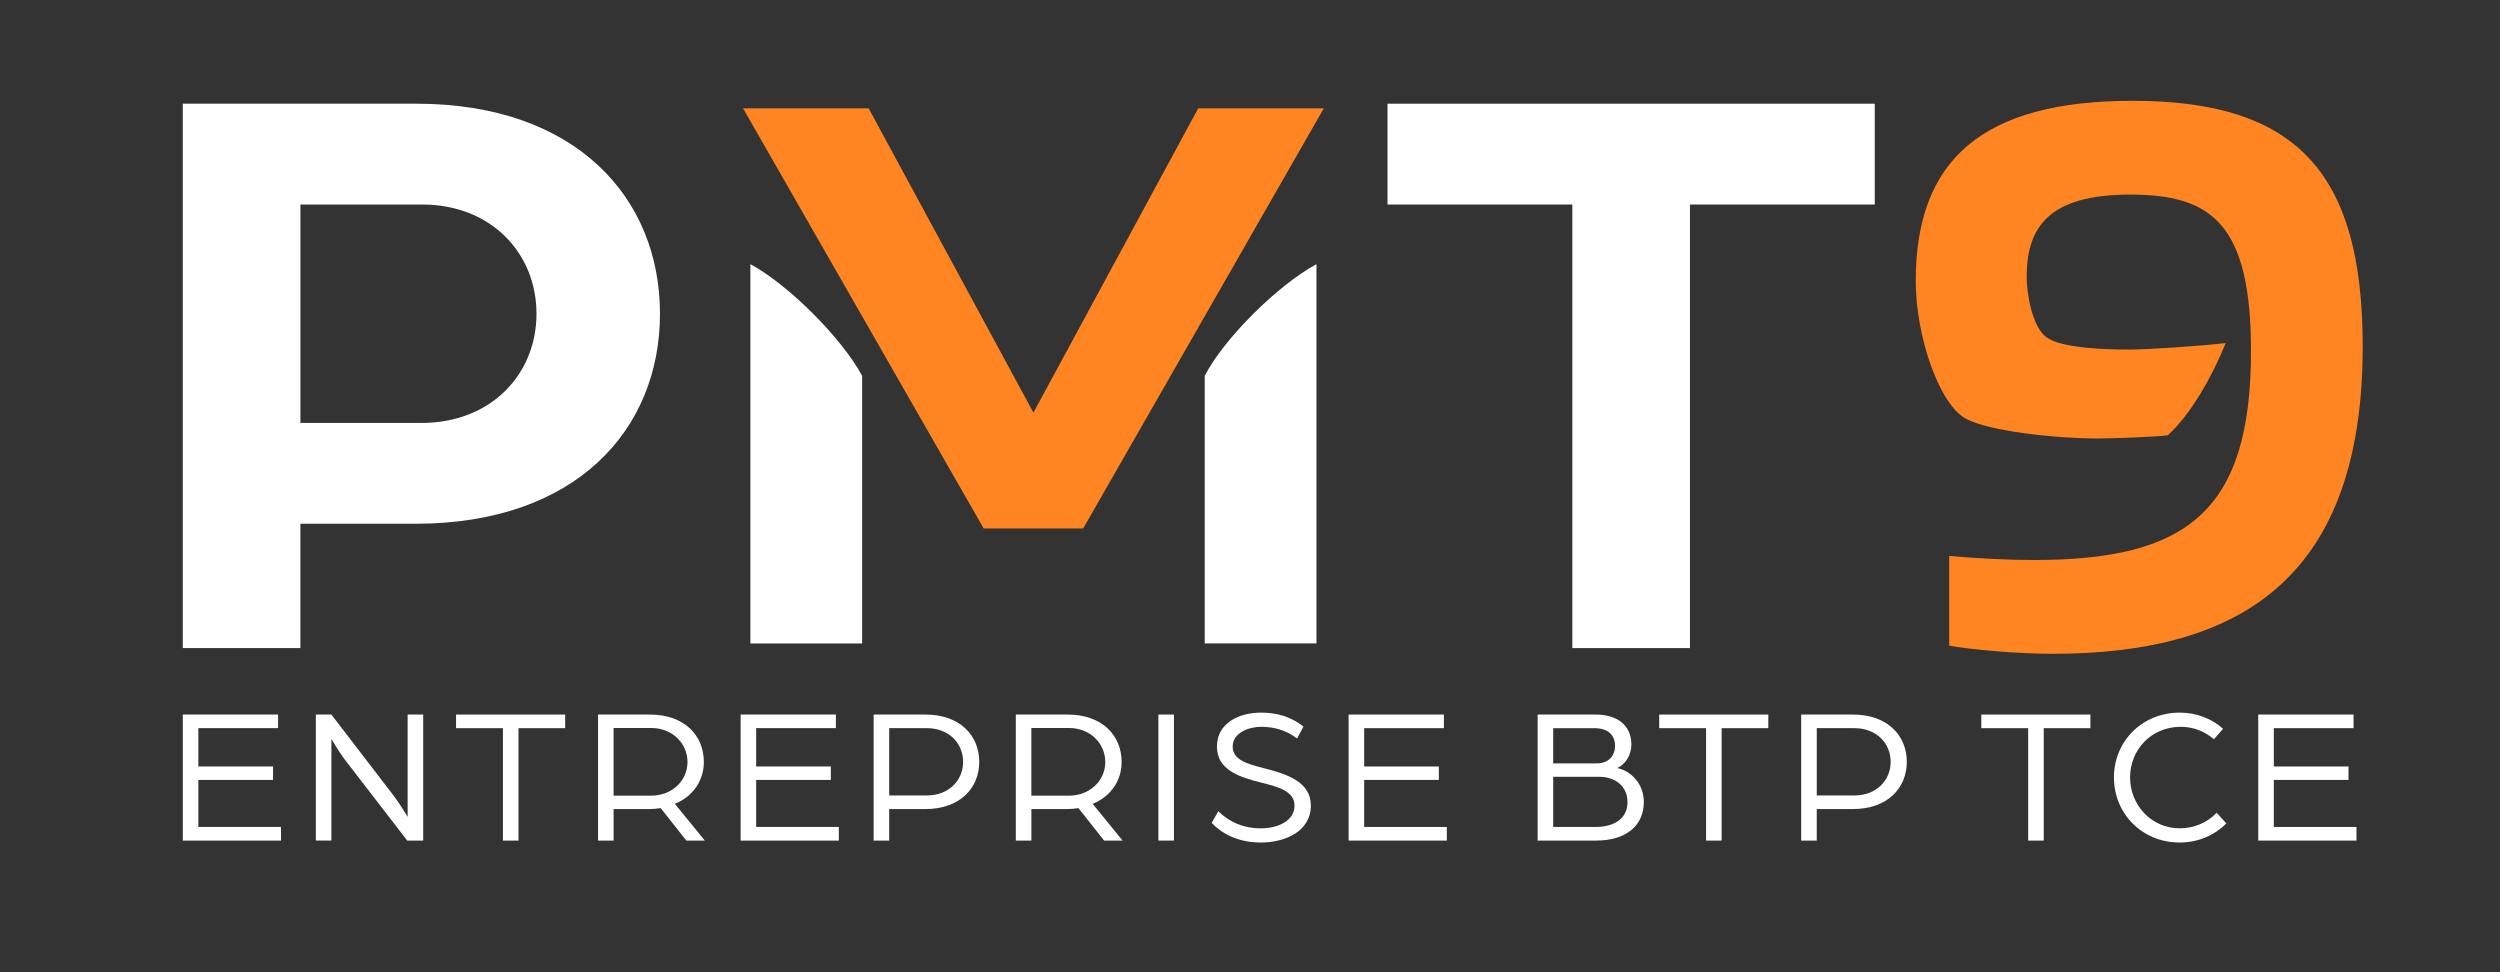
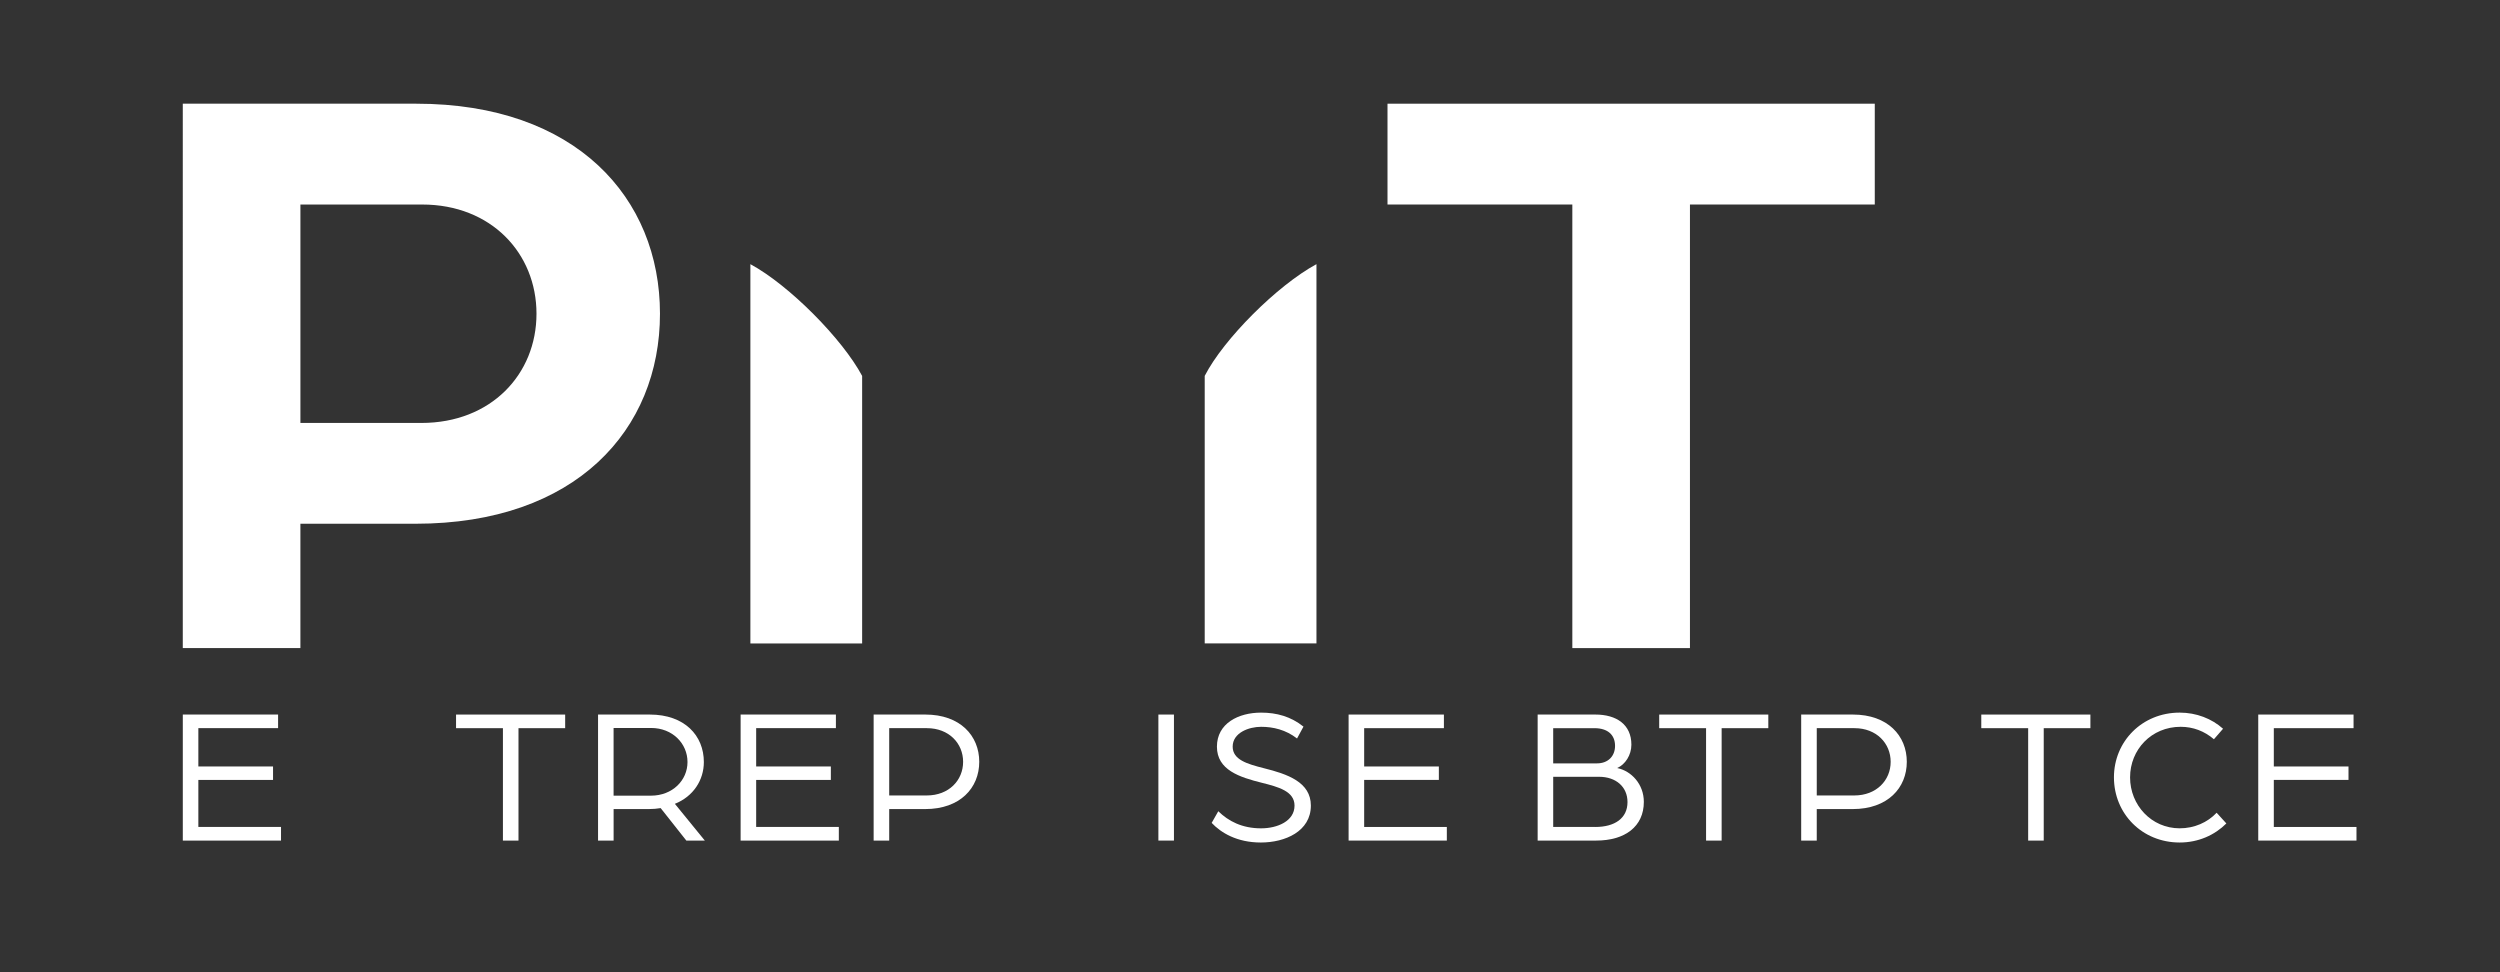
<svg xmlns="http://www.w3.org/2000/svg" id="Calque_1" data-name="Calque 1" width="2000" height="777.87" viewBox="0 0 2000 777.87">
  <rect x="0" y="0" width="2000" height="777.87" fill="#333333" stroke="none" />
  <defs>
    <style>
      .cls-1 {
        fill: #ff8422;
      }

      .cls-1, .cls-2 {
        stroke-width: 0px;
      }

      .cls-2 {
        fill: #fff;
      }
    </style>
  </defs>
  <g>
    <g>
      <path class="cls-2" d="M146.23,82.96h186.84c127.7,0,194.91,75.27,194.91,168.02s-67.21,168.02-195.58,168.02h-92.08v99.47h-94.09V82.96ZM337.11,338.36c55.78,0,92.08-38.98,92.08-87.37s-36.29-87.37-91.41-87.37h-97.45v174.74h96.78Z" />
      <path class="cls-2" d="M1257.86,163.61h-147.86v-80.65h389.82v80.65h-147.86v354.87h-94.09V163.61Z" />
      <path class="cls-2" d="M600.31,211.33c31.32,16.97,73.74,60.03,89.4,89.4v214.03h-89.4V211.33ZM963.77,300.72c15.01-29.36,58.07-72.43,89.4-89.4v303.42h-89.4v-214.03Z" />
-       <path class="cls-1" d="M1559.36,516.53v-71.78c22.19,1.96,46.33,3.26,67.86,3.26,122.02,0,173.57-38.5,173.57-167.05,0-101.79-31.32-125.29-96.58-125.29s-82.87,26.1-82.87,65.91c0,13.05,4.57,41.76,16.97,48.94,11.75,7.83,45.68,9.14,64.6,9.14,16.97,0,61.99-3.26,77.65-5.22-10.44,26.1-28.06,57.42-46.33,73.74-7.83,1.31-45.02,2.61-56.12,2.61-33.93,0-86.79-5.87-105.06-15.66-21.53-11.09-40.46-65.91-40.46-110.28,0-97.23,53.51-144.21,173.57-144.21,131.16,0,184.01,57.42,184.01,196.41,0,181.4-93.31,246-247.96,246-28.06,0-64.6-3.26-82.87-6.53Z" />
    </g>
-     <polygon class="cls-1" points="594.44 86.69 694.93 86.69 826.74 330.09 958.55 86.69 1059.04 86.69 866.54 422.75 786.94 422.75 594.44 86.69" />
  </g>
  <g>
    <path class="cls-2" d="M146.23,571.64h76.24v10.89h-63.79v30.65h59.75v10.74h-59.75v37.65h66.13v10.89h-78.57v-100.82Z" />
-     <path class="cls-2" d="M252.66,571.64h12.45l50.26,65.5c5.13,6.85,10.74,16.34,10.74,16.34v-81.84h12.45v100.82h-12.76l-49.32-63.95c-6.07-7.94-11.36-17.43-11.36-17.43v81.37h-12.45v-100.82Z" />
    <path class="cls-2" d="M402.34,582.54h-37.5v-10.89h87.29v10.89h-37.34v89.93h-12.45v-89.93Z" />
    <path class="cls-2" d="M478.43,571.64h41.39c28.01,0,43.26,16.96,43.26,37.97,0,14.47-8.4,27.54-23.18,33.45l23.96,29.41h-14.78l-20.54-25.98c-2.65.47-6.38.78-9.8.78h-27.85v25.2h-12.45v-100.82ZM520.75,636.53c17.12,0,29.25-12.14,29.25-26.92s-11.98-27.23-29.1-27.23h-30.03v54.15h29.87Z" />
    <path class="cls-2" d="M592.48,571.64h76.24v10.89h-63.79v30.65h59.75v10.74h-59.75v37.65h66.13v10.89h-78.57v-100.82Z" />
    <path class="cls-2" d="M698.91,571.64h41.39c27.85,0,43.1,16.96,43.1,37.81s-15.25,37.81-43.25,37.81h-28.79v25.2h-12.45v-100.82ZM741.39,636.37c17.74,0,29.1-12.14,29.1-26.92s-11.36-26.92-28.94-26.92h-30.19v53.83h30.03Z" />
-     <path class="cls-2" d="M812.65,571.64h41.39c28.01,0,43.26,16.96,43.26,37.97,0,14.47-8.4,27.54-23.18,33.45l23.96,29.41h-14.78l-20.54-25.98c-2.65.47-6.38.78-9.8.78h-27.85v25.2h-12.45v-100.82ZM854.97,636.53c17.12,0,29.25-12.14,29.25-26.92s-11.98-27.23-29.1-27.23h-30.03v54.15h29.87Z" />
    <path class="cls-2" d="M926.71,571.64h12.45v100.82h-12.45v-100.82Z" />
    <path class="cls-2" d="M969.34,658.31l5.29-9.33c8.09,7.93,18.98,13.69,34.23,13.69,13.07,0,26.76-5.76,26.76-18.2,0-11.51-13.07-14.94-25.98-18.2-18.05-4.51-36.1-10.27-36.1-28.94s17.27-27.23,35.32-27.23c12.45,0,23.81,3.11,33.92,11.2l-5.14,9.49c-9.02-7-19.14-9.34-28.78-9.34s-22.72,4.67-22.72,15.87c0,10.43,11.51,13.85,25.05,17.27,18.67,4.67,37.5,11.05,37.5,29.87,0,20.69-20.69,29.56-39.99,29.56s-32.05-7.93-39.37-15.71Z" />
    <path class="cls-2" d="M1078.88,571.64h76.24v10.89h-63.79v30.65h59.75v10.74h-59.75v37.65h66.13v10.89h-78.58v-100.82Z" />
    <path class="cls-2" d="M1230.12,571.64h46.21c16.8,0,28.78,7.94,28.78,24.12,0,8.4-4.98,15.87-11.36,18.67,11.36,2.33,21.32,12.92,21.32,27.07,0,19.76-15.09,30.96-38.12,30.96h-46.83v-100.82ZM1277.57,610.7c9.02,0,14.47-5.91,14.47-14,0-8.87-5.91-14.16-16.49-14.16h-32.99v28.16h35.01ZM1276.17,661.58c15.71,0,25.83-7,25.83-19.92,0-12.14-9.18-20.23-22.72-20.23h-36.72v40.14h33.61Z" />
    <path class="cls-2" d="M1364.86,582.54h-37.5v-10.89h87.29v10.89h-37.34v89.93h-12.45v-89.93Z" />
    <path class="cls-2" d="M1440.95,571.64h41.39c27.85,0,43.1,16.96,43.1,37.81s-15.25,37.81-43.26,37.81h-28.78v25.2h-12.45v-100.82ZM1483.43,636.37c17.74,0,29.1-12.14,29.1-26.92s-11.36-26.92-28.94-26.92h-30.18v53.83h30.03Z" />
    <path class="cls-2" d="M1622.53,582.54h-37.5v-10.89h87.29v10.89h-37.34v89.93h-12.45v-89.93Z" />
    <path class="cls-2" d="M1691.15,621.9c0-28.79,22.56-51.81,52.59-51.81,13.38,0,25.67,4.82,34.7,12.91l-7.31,8.4c-7.63-6.53-16.65-9.96-26.61-9.96-23.34,0-40.46,18.2-40.46,40.45s17.12,40.76,39.68,40.76c11.67,0,22.25-4.67,29.56-12.45l7.78,8.56c-9.34,9.33-22.41,15.25-37.34,15.25-30.03,0-52.59-23.03-52.59-52.12Z" />
    <path class="cls-2" d="M1806.6,571.64h76.24v10.89h-63.79v30.65h59.75v10.74h-59.75v37.65h66.13v10.89h-78.58v-100.82Z" />
  </g>
</svg>